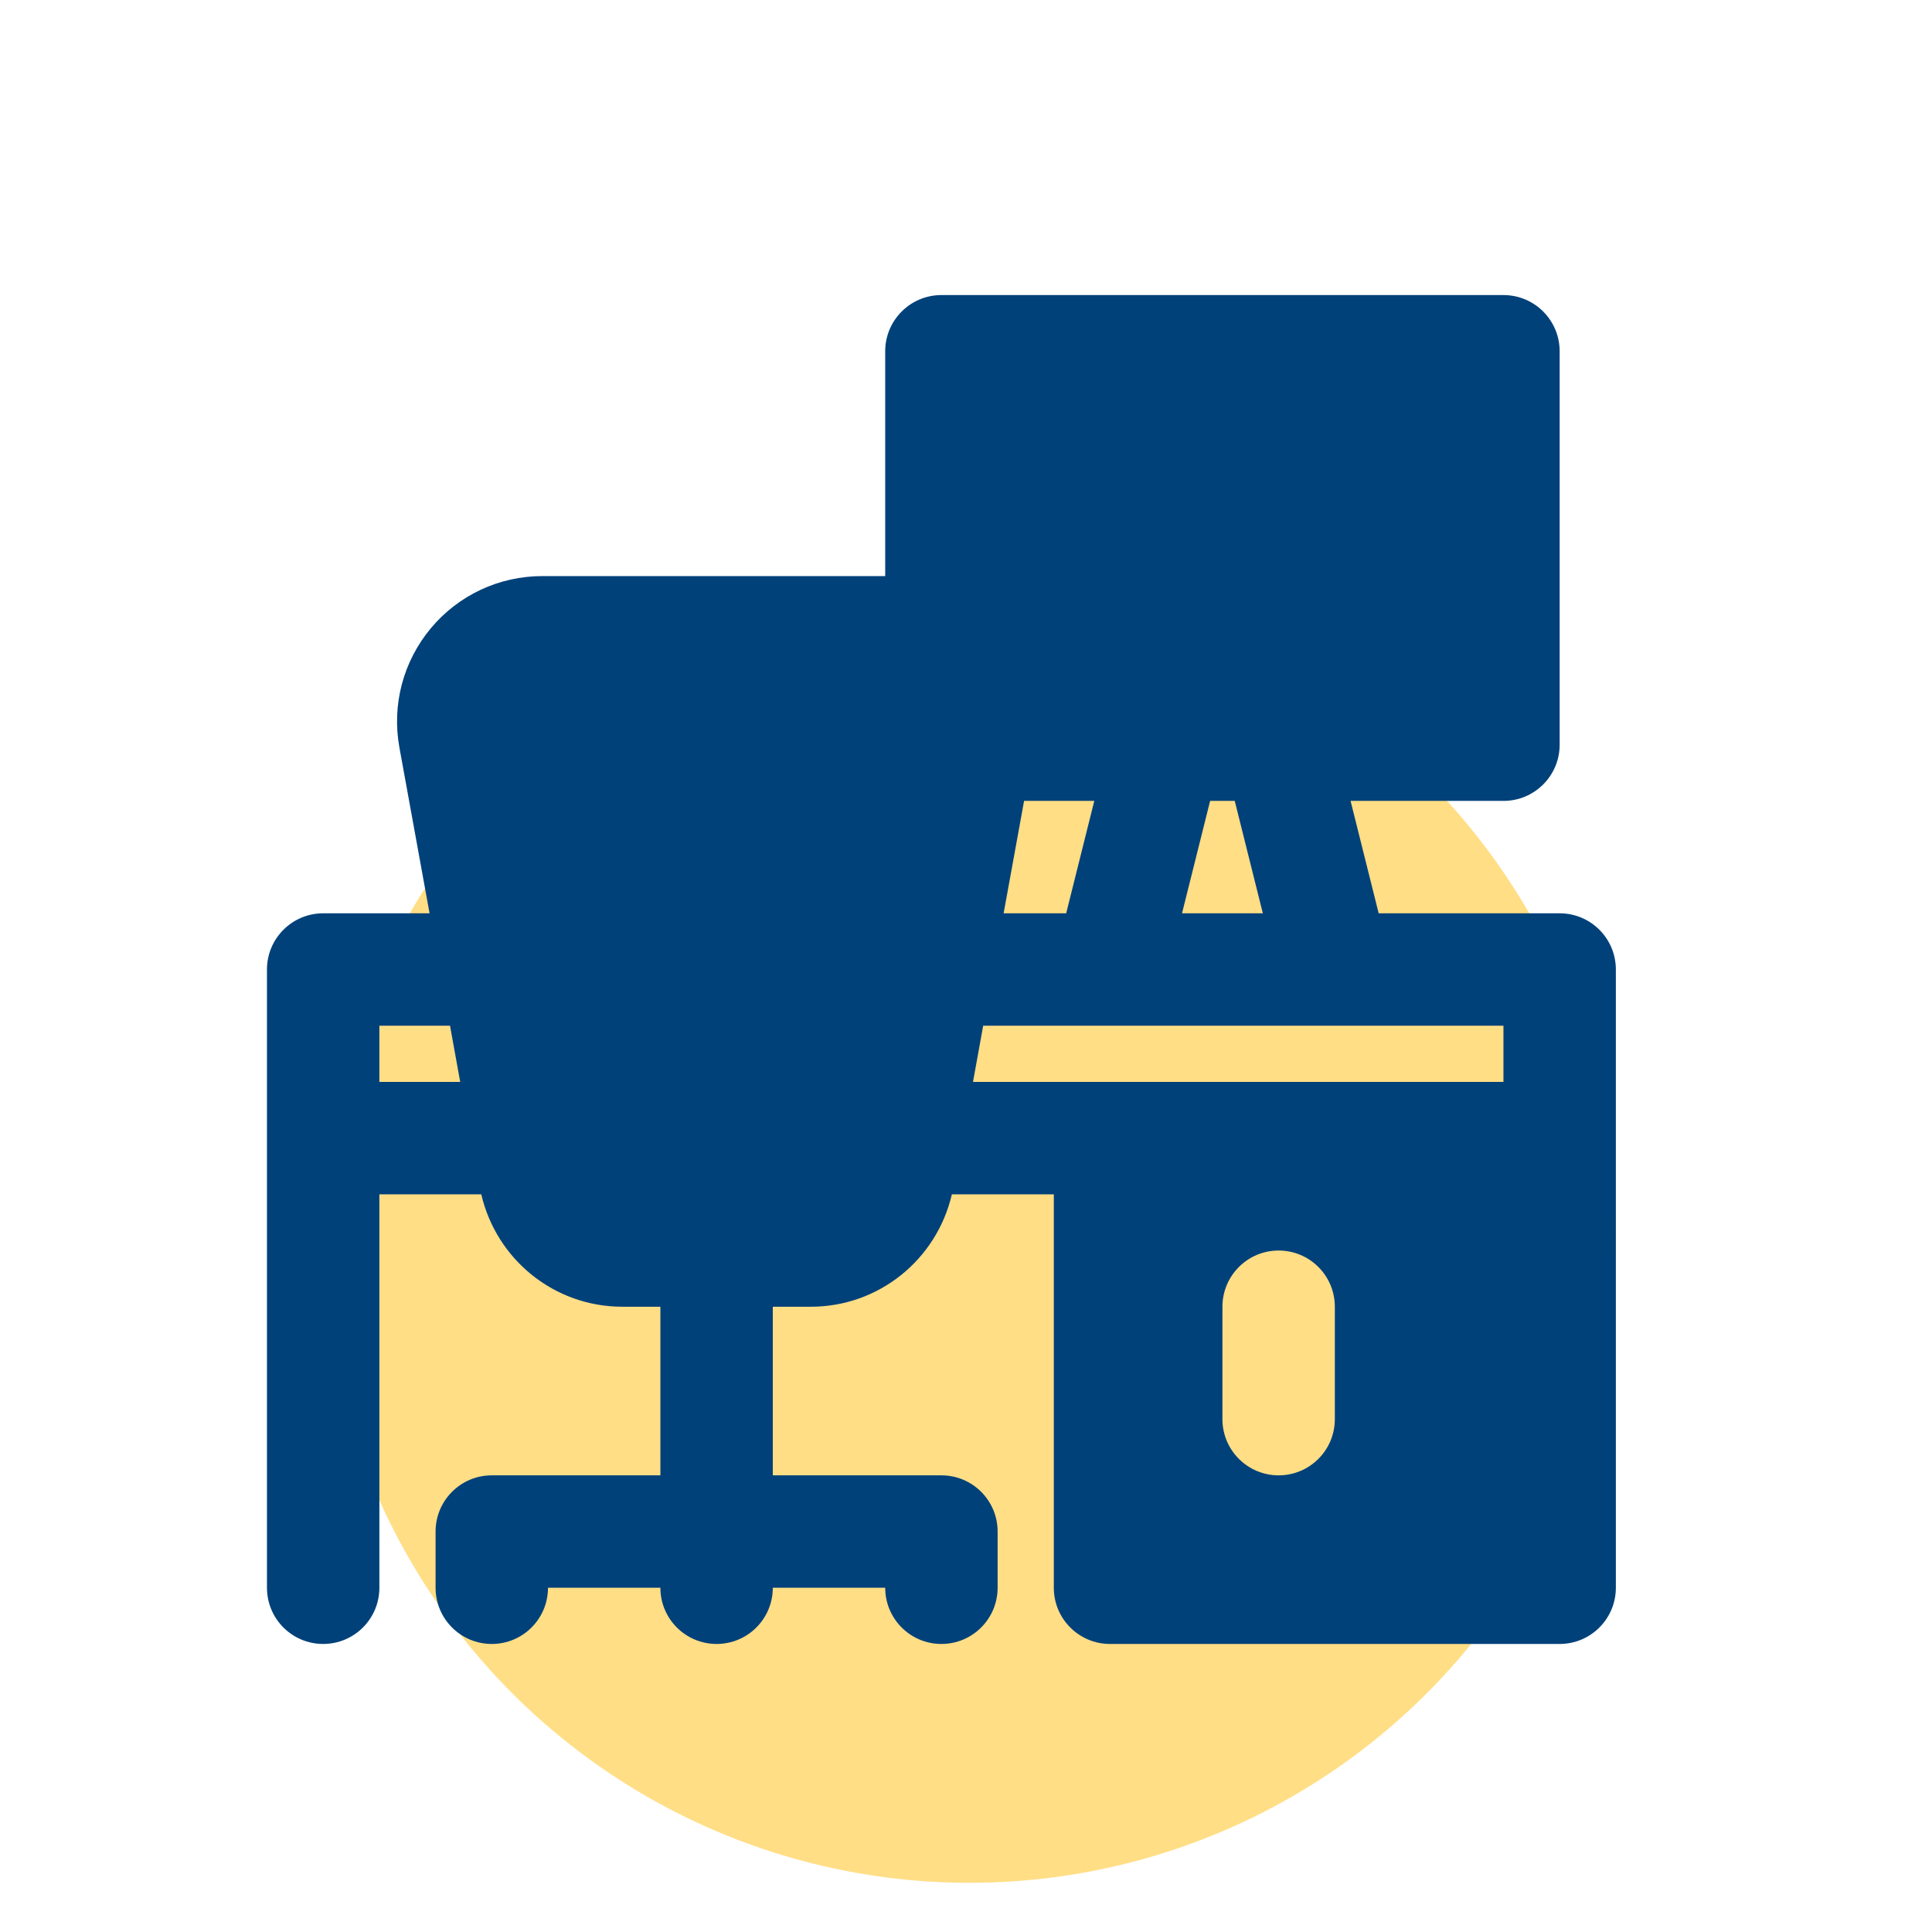
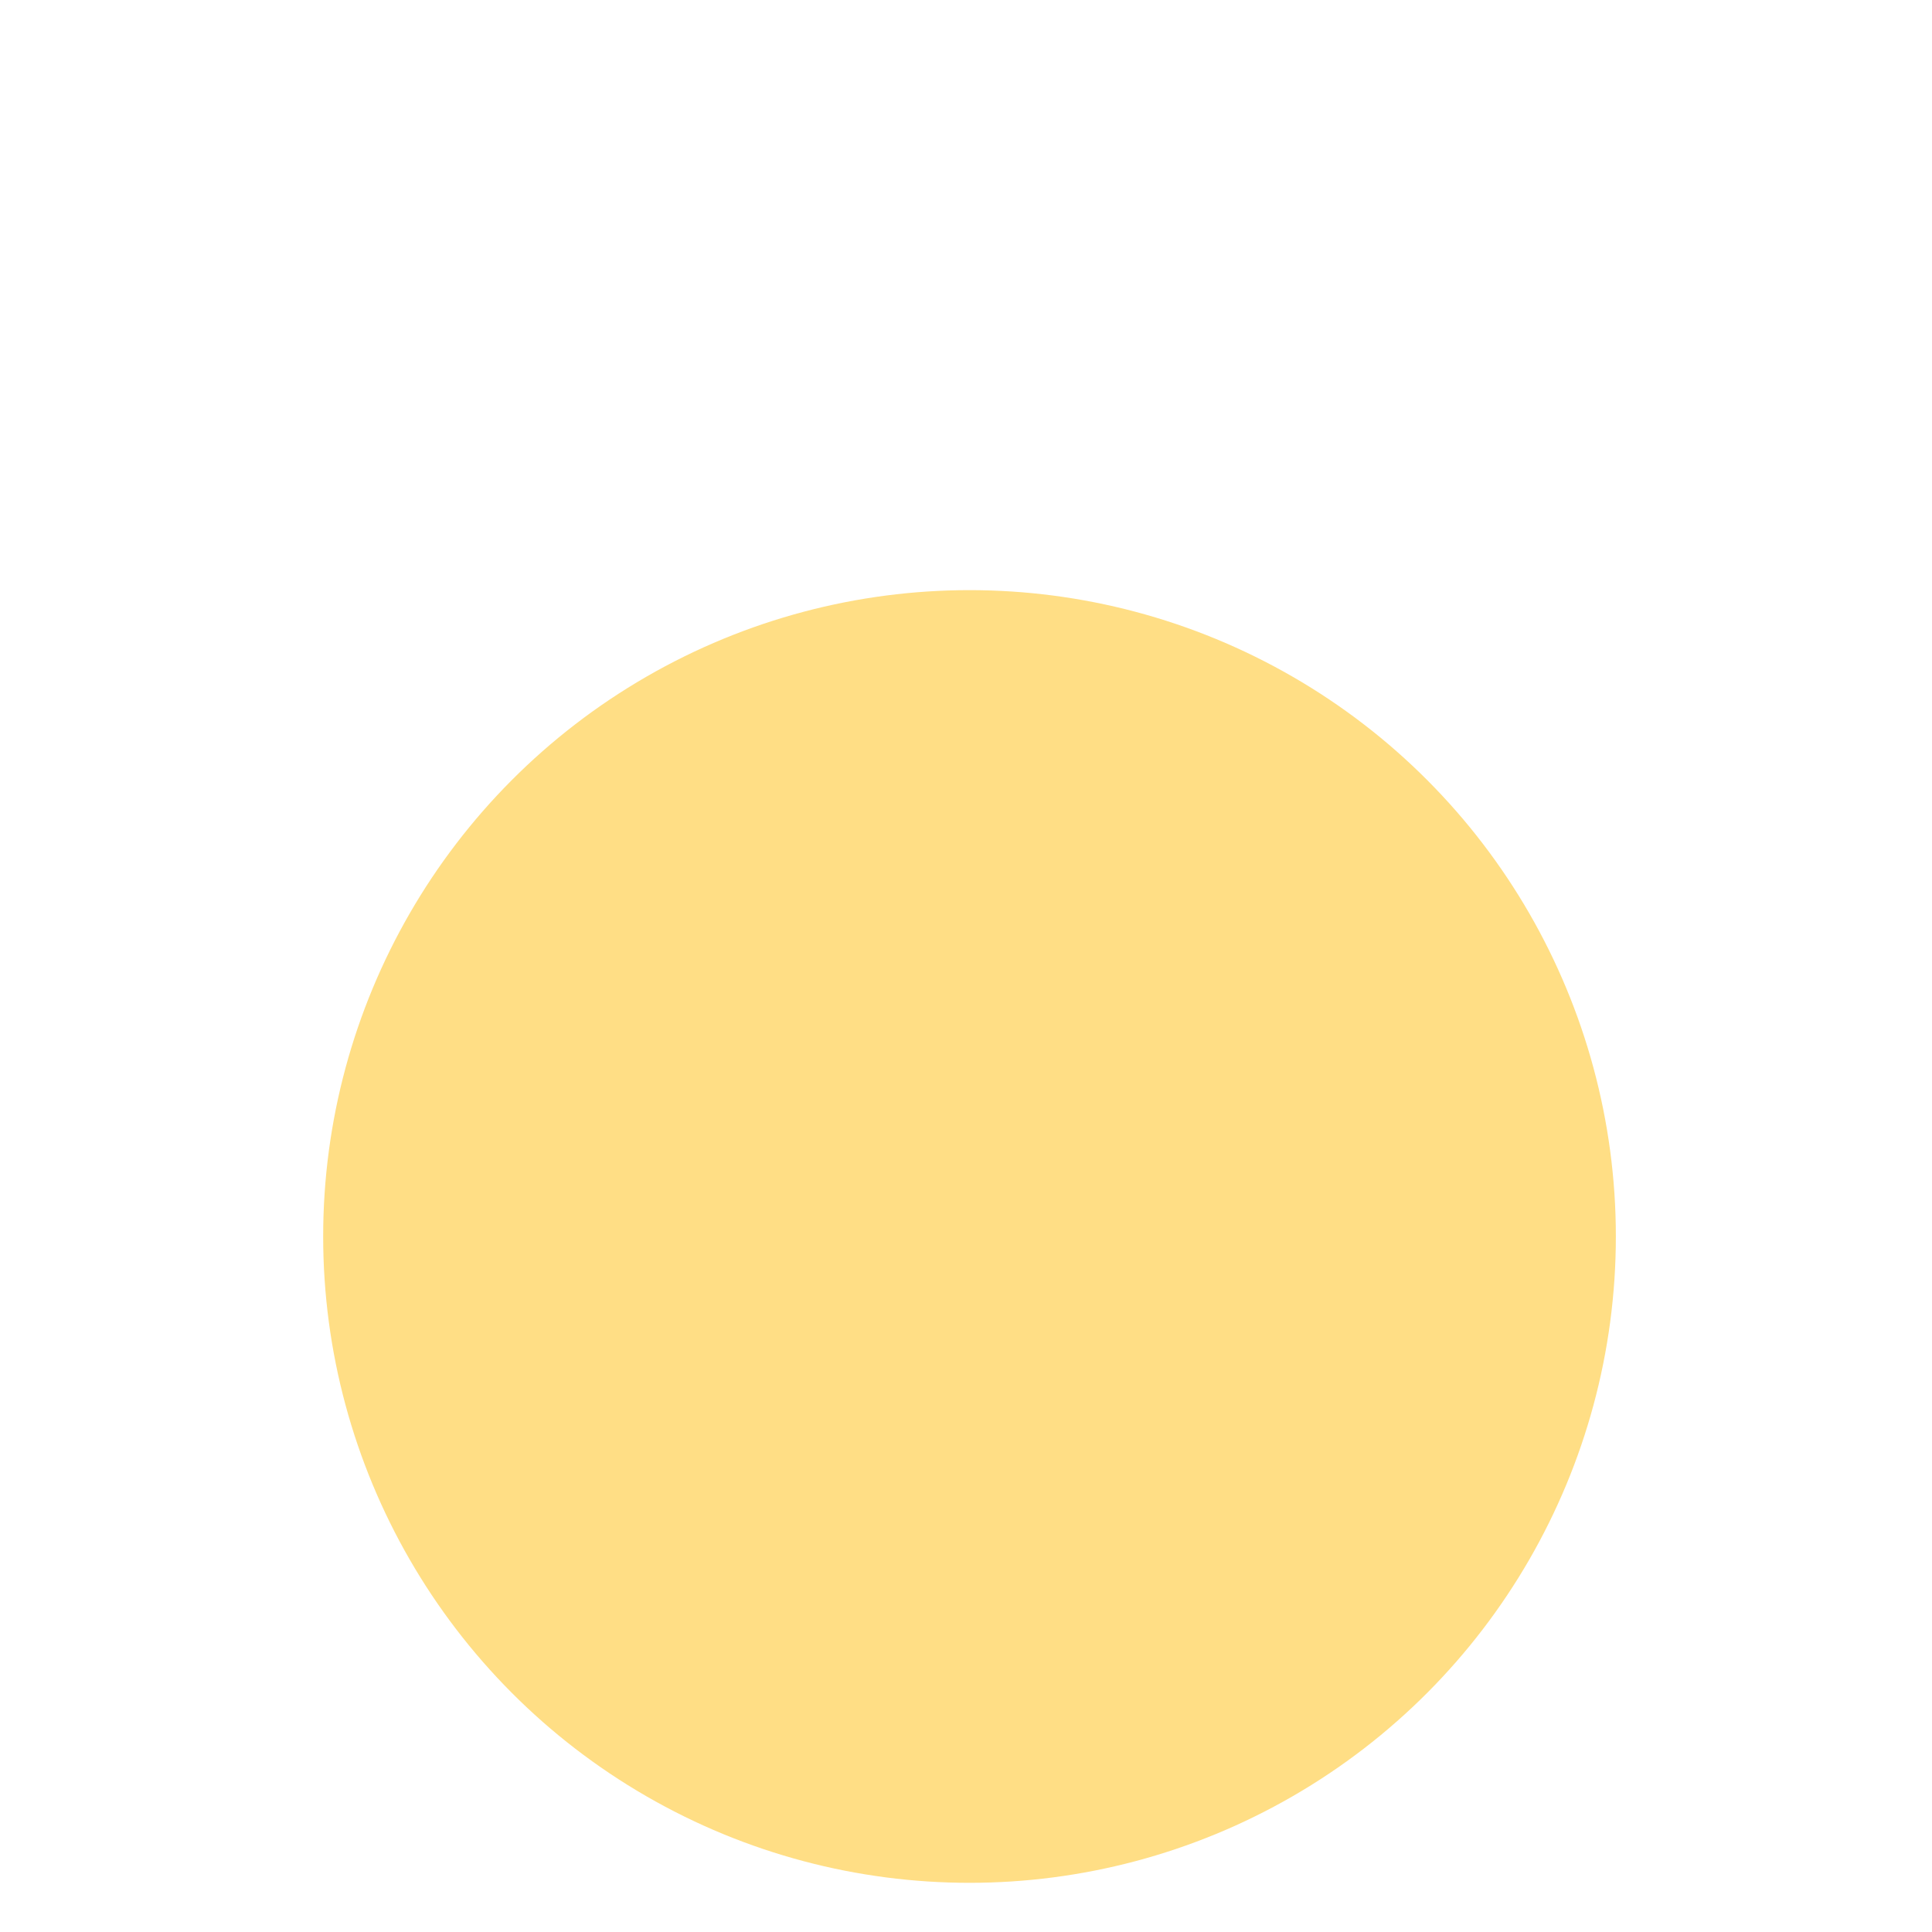
<svg xmlns="http://www.w3.org/2000/svg" width="275" height="275" viewBox="0 0 275 275" fill="none">
  <circle cx="138" cy="176" r="92" fill="#FFDE85" />
  <g clip-path="url(#clip0_188_75)">
-     <path d="M222 130H196.24L192.24 114H214C218.424 114 222 110.416 222 106V50C222 45.584 218.424 42 214 42H134C129.576 42 126 45.584 126 50V82H77.2C71.056 82 65.264 84.704 61.32 89.432C57.384 94.152 55.752 100.336 56.848 106.384L61.144 130H46C41.576 130 38 133.584 38 138V162V226C38 230.416 41.576 234 46 234C50.424 234 54 230.416 54 226V170H68.504C70.68 179.32 78.928 186 88.584 186H94V210H70C65.576 210 62 213.584 62 218V226C62 230.416 65.576 234 70 234C74.424 234 78 230.416 78 226H94C94 230.416 97.576 234 102 234C106.424 234 110 230.416 110 226H126C126 230.416 129.576 234 134 234C138.423 234 142 230.416 142 226V218C142 213.584 138.423 210 134 210H110V186H115.416C125.072 186 133.32 179.312 135.488 170H150V226C150 230.416 153.576 234 158 234H222C226.424 234 230 230.416 230 226V162V138C230 133.584 226.424 130 222 130ZM54 154V146H64.056L65.504 154H54ZM172.248 114H175.752L179.752 130H168.248L172.248 114ZM145.768 114H155.76L151.76 130H142.856L145.768 114ZM190 202C190 206.416 186.424 210 182 210C177.576 210 174 206.416 174 202V186C174 181.584 177.576 178 182 178C186.424 178 190 181.584 190 186V202ZM214 154H158H138.496L139.512 148.392L139.944 146H158H190H214V154Z" fill="#00417A" />
-   </g>
+     </g>
  <defs>
    <clipPath id="clip0_188_75">
-       <rect width="192" height="192" fill="white" transform="translate(38 42)" />
-     </clipPath>
+       </clipPath>
  </defs>
</svg>